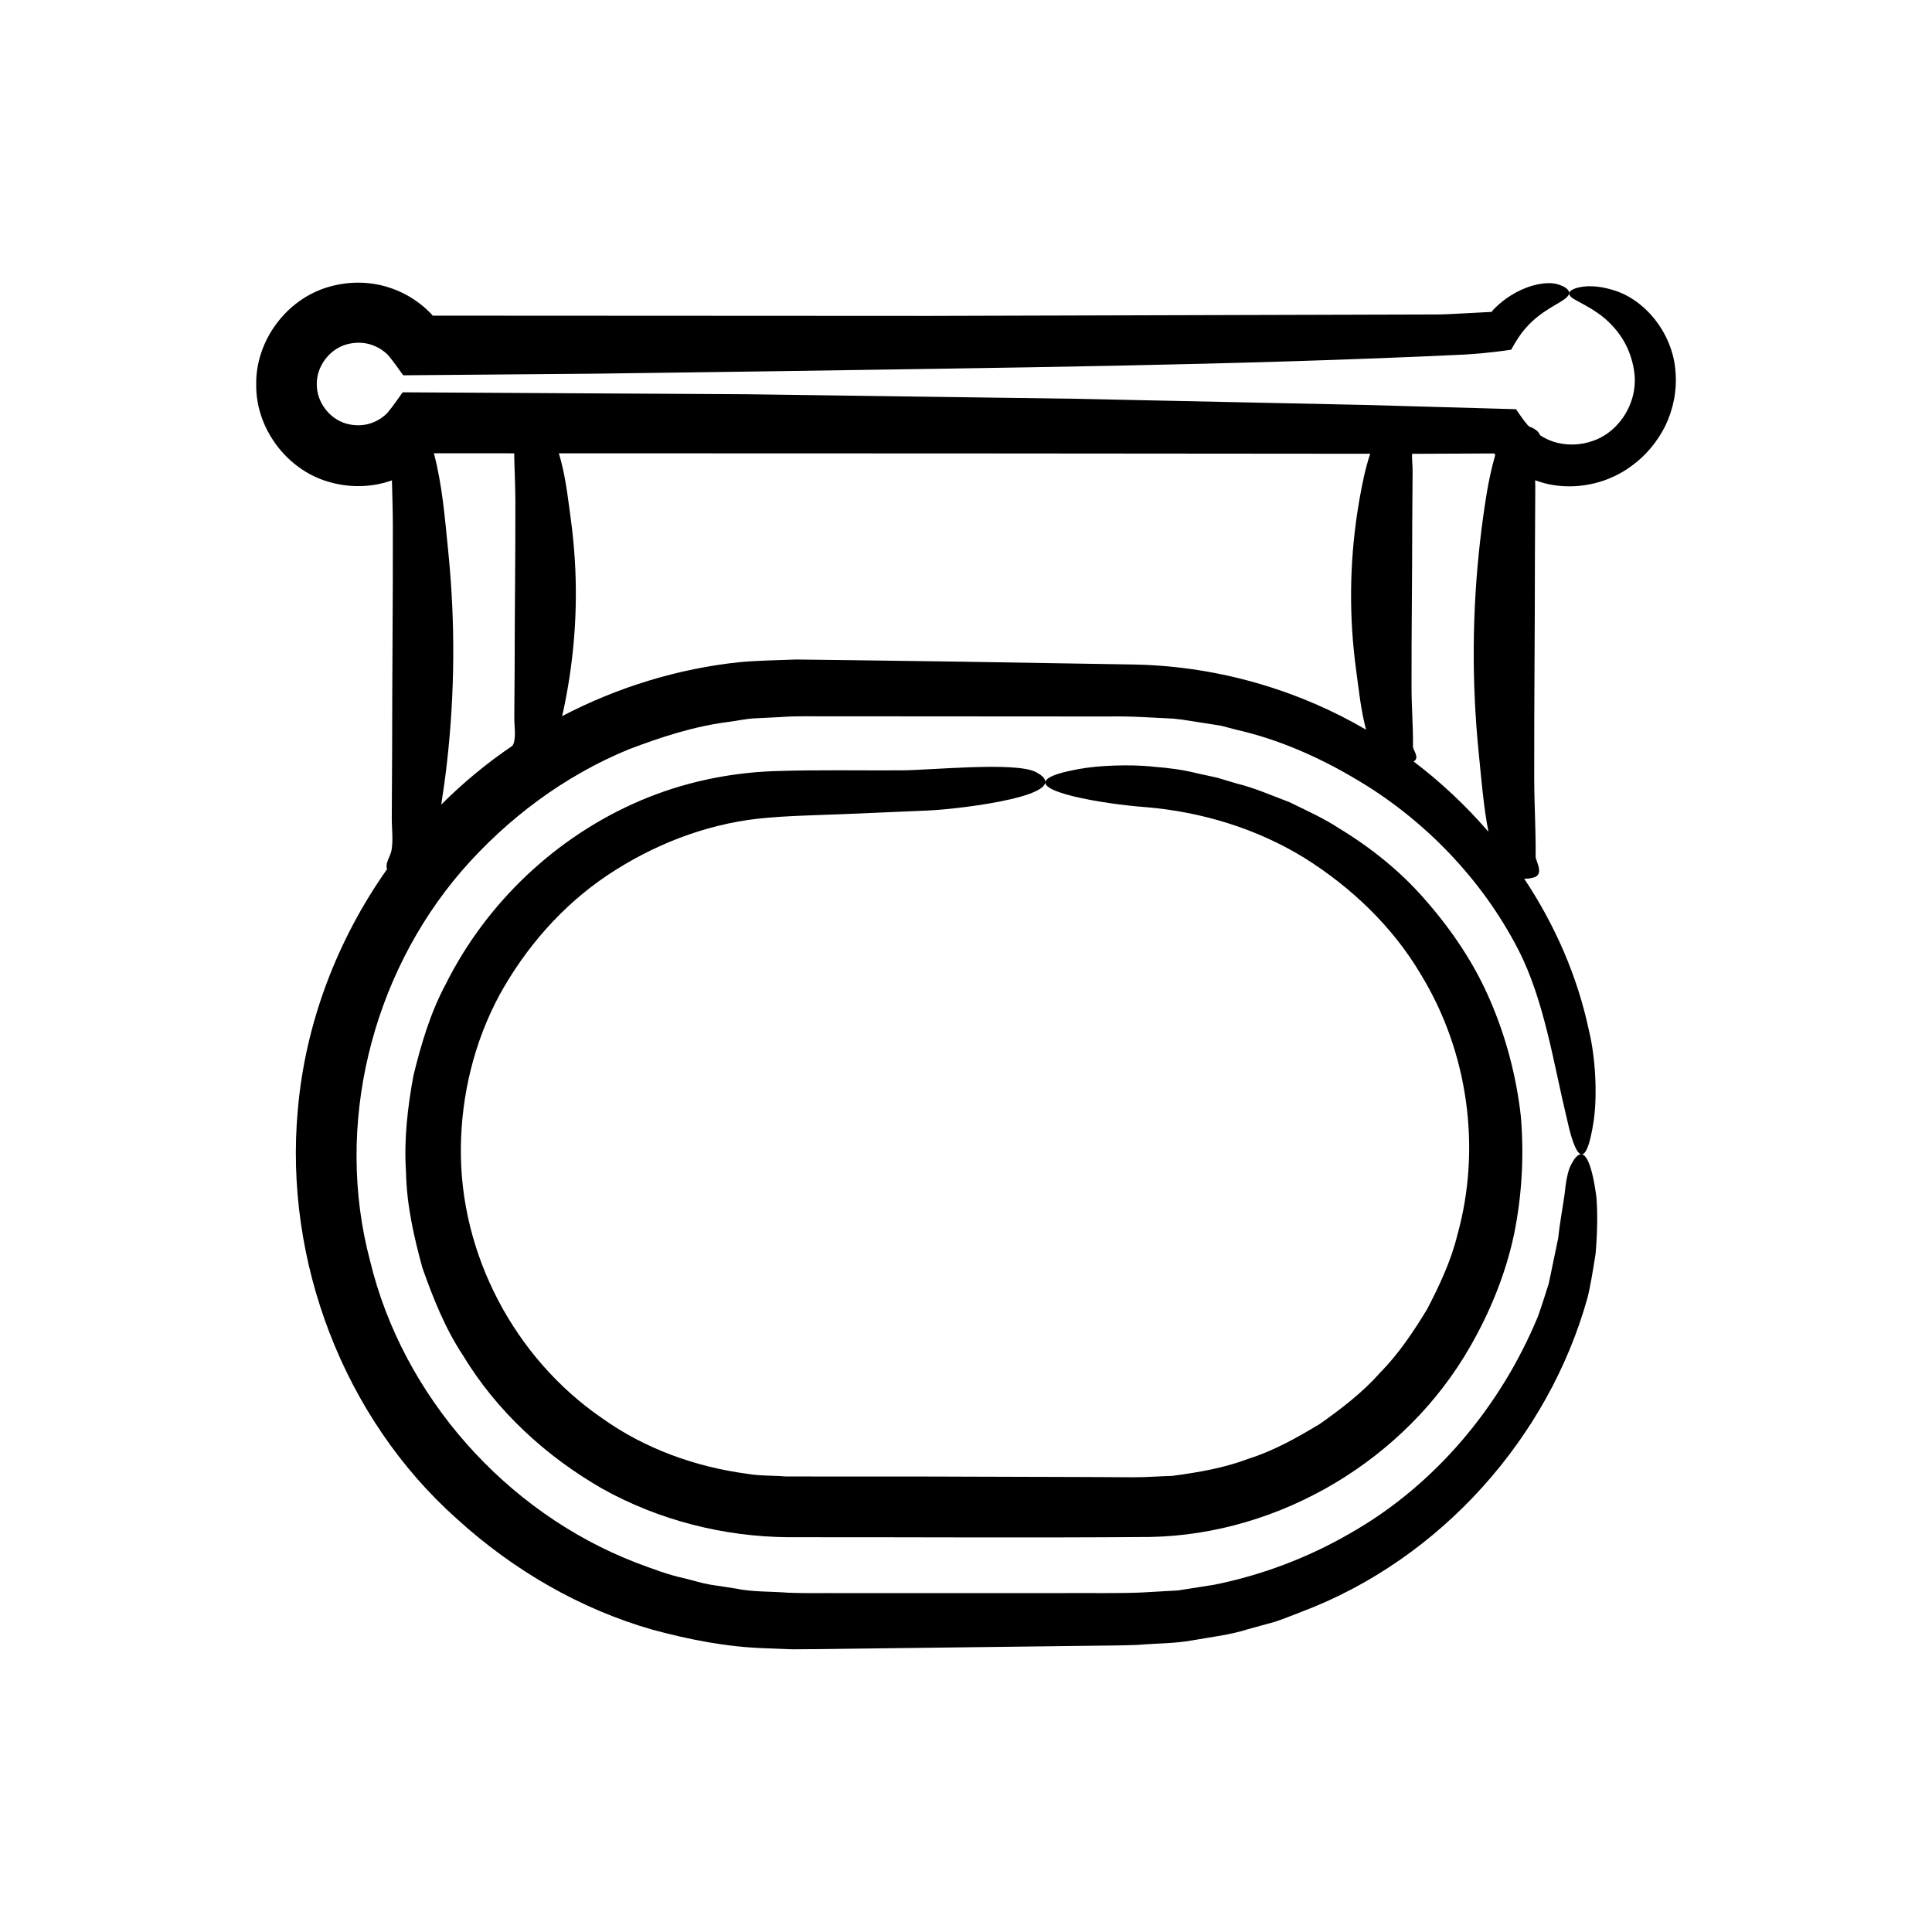
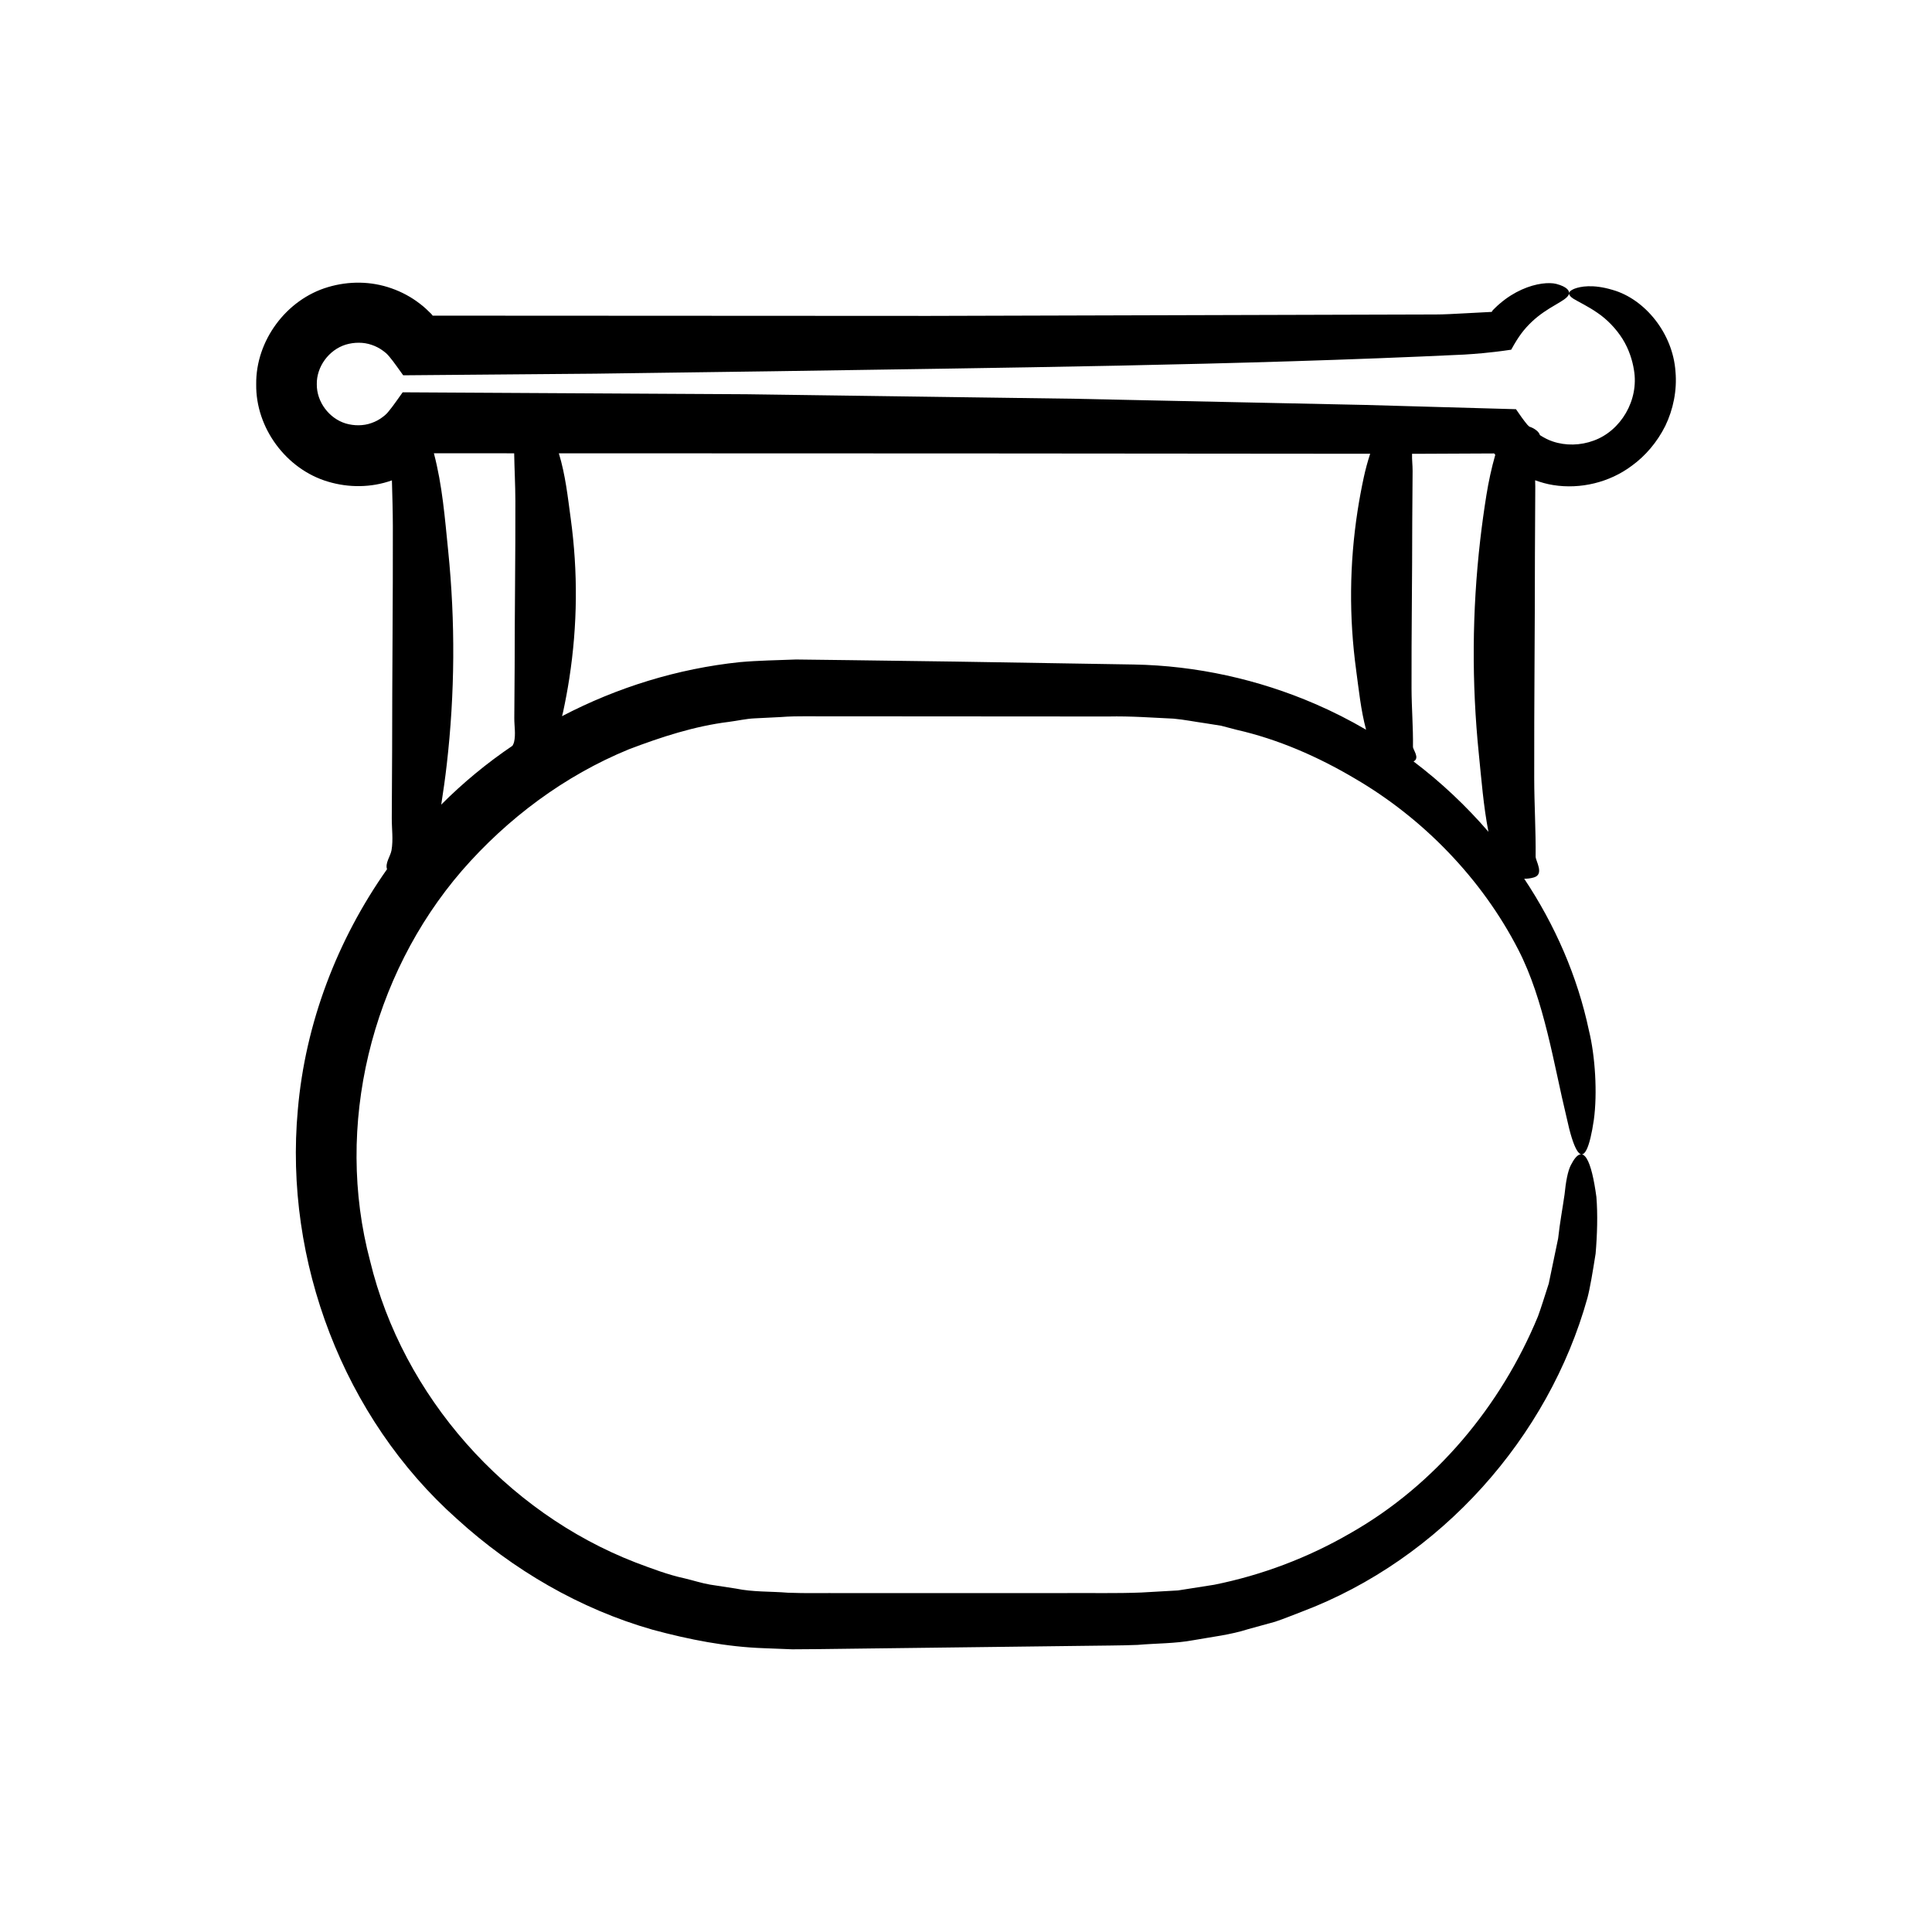
<svg xmlns="http://www.w3.org/2000/svg" fill="#000000" width="800px" height="800px" version="1.1" viewBox="144 144 512 512">
  <g>
-     <path d="m304.88 376.01c11.906-7.961 25.676-13.457 40.102-15.062 7.055-0.758 14.863-0.887 22.457-1.191 7.617-0.324 15.223-0.652 22.812-0.977 8.25-0.391 39.816-4.133 28.254-10.18-5.394-2.82-28.355-0.438-35.734-0.449-11.328 0.066-22.125-0.191-33.887 0.215-12.07 0.469-24.105 3.062-35.223 7.82-22.258 9.508-40.766 27.055-51.535 48.621-4.074 7.586-6.516 15.906-8.559 24.227-1.551 8.434-2.551 17.031-1.969 25.609 0.16 8.602 2.074 17.059 4.336 25.328 2.848 8.086 6.059 16.133 10.809 23.305 8.91 14.711 21.945 26.664 36.805 35.207 14.988 8.387 32.195 12.754 49.344 12.895 32.004-0.035 63.621 0.195 95.945-0.066 34.523-0.668 67.801-20.609 84.836-50.57 5.262-9.172 9.305-19.098 11.535-29.48 2.133-10.395 2.731-21.055 1.812-31.621-1.203-10.543-3.938-20.891-8.156-30.621-4.18-9.766-10.215-18.641-17.184-26.582-6.469-7.469-14.324-13.777-22.812-18.926-4.164-2.734-8.719-4.758-13.172-6.941-4.637-1.738-9.184-3.773-13.992-4.941-1.672-0.5-3.379-1.012-5.117-1.531-1.77-0.387-3.57-0.777-5.387-1.176-3.633-0.922-7.406-1.414-11.203-1.707-3.93-0.43-7.273-0.43-10.664-0.332-3.379 0.105-6.668 0.398-9.789 0.98-3.875 0.723-6.258 1.469-7.488 2.219-5.859 3.594 14.512 7.016 25.566 7.816 14.965 1.246 29.523 5.738 42.102 13.473 12.461 7.832 23.359 18.238 30.777 30.797 12.664 20.66 16.102 46.285 9.703 69.164-1.68 6.875-4.731 13.301-7.953 19.539-3.648 6.012-7.574 11.898-12.516 16.918-4.668 5.266-10.285 9.555-15.984 13.578-5.977 3.609-12.109 7.059-18.766 9.176-6.523 2.488-13.43 3.66-20.309 4.578-3.555 0.094-6.781 0.383-10.594 0.371l-11.48-0.066-45.93-0.141h-22.965l-11.434-0.008c-3.453-0.293-6.953-0.105-10.371-0.723-13.699-1.844-27.148-6.672-38.48-14.816-23.004-15.836-37.605-43.309-37.289-71.559 0.133-14.008 3.539-28.117 10.305-40.629 6.863-12.414 16.508-23.527 28.441-31.539z" />
    <path d="m588.02 242.48c-0.68-10.137-8.105-19.227-16.66-21.652-5.266-1.586-8.645-0.906-10.215-0.273-1.91 0.801-1.566 1.703-0.172 2.613 1.402 0.859 3.883 2.004 6.379 3.742 2.527 1.703 4.938 4.199 6.644 6.918 1.711 2.742 2.621 5.715 3.008 8.16 1.41 8.102-3.523 16.215-10.66 18.777-3.504 1.301-7.43 1.391-10.867 0.219-1.203-0.395-2.312-0.992-3.371-1.664-0.148-0.41-0.391-0.816-0.855-1.199-0.637-0.527-1.293-0.852-1.953-1.055-0.164-0.168-0.352-0.309-0.512-0.48-1.012-1.211-2.066-2.707-3.035-4.144-13.32-0.375-26.719-0.754-40.113-1.133l-77.066-1.637-86.727-1.195-91.133-0.512c-1.227 1.68-2.488 3.582-3.746 5.078-0.41 0.531-0.383 0.434-0.516 0.582l-0.312 0.301c-0.227 0.18-0.43 0.387-0.672 0.551-0.914 0.711-1.941 1.258-3.019 1.629-2.141 0.781-4.613 0.758-6.793 0.129-4.426-1.328-7.746-5.723-7.699-10.387-0.094-4.66 3.191-9.125 7.66-10.516 2.203-0.66 4.711-0.707 6.898 0.066 1.105 0.371 2.156 0.918 3.098 1.633 0.57 0.465 0.715 0.484 1.535 1.438 1.246 1.473 2.496 3.34 3.707 4.988l50.984-0.43 46.738-0.637c60.969-0.957 122.75-1.547 183.45-4.422 2.488-0.168 6.488-0.398 12.465-1.297 1.941-3.566 3.434-5.477 5.469-7.41 1.992-1.891 4.254-3.32 6.125-4.402 1.863-1.105 3.332-1.914 3.676-2.852 0.332-0.883-0.441-2.012-3.332-2.773-1.844-0.461-5.312-0.219-9.152 1.512-1.91 0.855-3.891 2.074-5.727 3.644-0.461 0.387-0.918 0.797-1.352 1.234l-0.605 0.602-0.051 0.07c-0.074 0.102-0.047 0.109-0.074 0.191-0.027 0.047-0.078 0.066-0.129 0.109l-0.09 0.062-1.234 0.066c-1.844 0.098-3.641 0.191-5.32 0.281-3.359 0.184-6.258 0.336-8.141 0.332l-134.41 0.379-131.48-0.066c-0.121-0.172-0.203-0.285-0.414-0.508-0.609-0.629-1.93-1.887-2.981-2.66-2.254-1.746-4.797-3.121-7.5-4.066-5.418-1.926-11.352-1.973-16.84-0.332-11.059 3.258-19.18 14.211-19.031 25.758-0.164 11.547 7.945 22.52 19.02 25.797 5.496 1.648 11.438 1.613 16.871-0.312 0.027-0.008 0.051-0.023 0.074-0.031 0.109 4.059 0.238 8.113 0.246 12.172 0.039 19.711-0.188 39.422-0.188 59.129-0.031 6.07-0.062 12.137-0.094 18.207-0.016 2.828 0.422 5.703-0.07 8.527-0.273 1.582-1.742 3.379-1.188 5.019-13.199 18.699-21.656 40.801-23.637 63.711-3.691 40.082 12.109 81.723 42.184 108.48 14.805 13.48 32.566 23.855 51.84 29.352 9.652 2.606 19.527 4.555 29.512 4.894l7.477 0.293 7.078-0.051 14.074-0.176c18.691-0.23 37.445-0.461 56.227-0.691 4.727-0.09 9.324-0.051 14.16-0.25 4.93-0.43 9.91-0.336 14.781-1.246 4.871-0.875 9.801-1.414 14.523-2.93l7.141-1.965c2.34-0.773 4.621-1.734 6.926-2.602 37.074-13.969 65.586-46.391 75.828-83.184 0.672-2.504 1.406-6.902 2.172-11.762 0.422-4.926 0.59-10.398 0.207-15.027-1.27-9.395-3.414-15.062-6.789-8.391-0.785 1.539-1.312 4.316-1.652 7.758-0.484 3.426-1.246 7.465-1.699 11.641-0.855 4.113-1.727 8.297-2.488 11.969-1.141 3.574-2.121 6.672-2.852 8.664-9.805 23.75-27.219 44.707-49.754 57.488-11.168 6.473-23.387 11.102-36.051 13.648l-9.574 1.504-9.703 0.551c-6.559 0.273-13.652 0.094-20.449 0.152l-58.699 0.004c-4.84-0.043-9.898 0.098-14.559-0.102-4.586-0.379-9.238-0.148-13.762-1.094l-6.828-1.047c-2.269-0.387-4.465-1.113-6.703-1.645-4.516-0.969-8.812-2.633-13.125-4.25-34.359-13.332-61.641-44.039-70.297-79.891-9.496-35.746 0.25-75.504 24.324-103.41 12.07-13.879 27.219-25.195 44.258-32.176 8.578-3.262 17.387-6.144 26.527-7.273 2.277-0.289 4.527-0.832 6.828-0.93l6.891-0.344c4.449-0.363 9.629-0.129 14.434-0.195l72.297 0.047c6.184-0.129 11.688 0.312 17.359 0.57 2.816 0.25 5.598 0.824 8.398 1.211l4.191 0.664 4.106 1.074c11.043 2.512 21.543 7.113 31.266 12.863 18.227 10.605 33.793 26.672 43.418 45.43 6.906 13.395 9.41 30.527 12.789 44.449 0.938 4.383 1.836 7.137 2.656 8.566 1.957 3.418 3.512-0.77 4.562-7.891 0.98-7.066 0.371-16.961-1.297-23.719-3.019-14.297-8.965-27.934-17.148-40.219 0.809 0 1.656-0.078 2.574-0.352 2.82-0.832 0.438-4.379 0.449-5.516 0.07-6.918-0.363-13.836-0.375-20.754-0.039-19.711 0.188-39.422 0.188-59.129 0.031-6.07 0.062-12.137 0.094-18.207 0.004-0.547-0.02-1.094-0.039-1.641 1.559 0.555 3.156 1.02 4.793 1.27 7.219 1.156 14.922-0.695 20.805-5.102 3.602-2.602 6.723-6.238 8.891-10.566 2.109-4.363 3.148-9.422 2.707-14.398zm-307.79 98.188c-0.074 0.312-0.238 0.641-0.426 0.973-6.769 4.578-13.098 9.797-18.871 15.59 0.551-3.539 1.055-7.078 1.461-10.617 2.172-18.898 2.297-37.824 0.371-56.723-0.871-8.562-1.523-17.223-3.781-25.77l21.277 0.008c0.07 4.184 0.309 8.371 0.316 12.555 0.039 14.688-0.188 29.379-0.188 44.066-0.031 4.523-0.062 9.047-0.094 13.566-0.012 2.102 0.422 4.246-0.066 6.352zm223.17-19.012c0.715 5.219 1.227 10.488 2.625 15.723-4.332-2.531-8.812-4.812-13.434-6.805-15.094-6.535-31.547-10.18-48.121-10.473l-47.285-0.773-28.141-0.383-14.074-0.172c-4.93 0.195-9.961 0.258-14.918 0.699-16.406 1.715-32.457 6.664-47.109 14.32 0.09-0.398 0.211-0.793 0.297-1.191 0.637-2.957 1.184-5.91 1.641-8.867 2.172-14.082 2.297-28.188 0.371-42.273-0.785-5.758-1.395-11.57-3.152-17.332l110.5 0.035 104.51 0.086c-0.684 2.086-1.246 4.18-1.699 6.269-0.637 2.957-1.184 5.91-1.641 8.871-2.168 14.078-2.289 28.184-0.367 42.266zm32.508 22.172c0.695 6.84 1.219 13.742 2.543 20.602-5.918-6.863-12.574-13.137-19.848-18.641 1.758-0.871-0.164-3.106-0.152-3.879 0.07-5.156-0.363-10.312-0.379-15.469-0.039-14.688 0.188-29.379 0.188-44.066 0.031-4.523 0.062-9.047 0.094-13.566 0.012-1.508-0.199-3.035-0.145-4.551h2.289c6.457-0.031 12.957-0.059 19.465-0.09l0.219 0.266 0.086 0.086c-1.012 3.555-1.777 7.117-2.352 10.684-0.637 3.965-1.184 7.934-1.641 11.902-2.168 18.895-2.289 37.82-0.367 56.723z" />
  </g>
</svg>